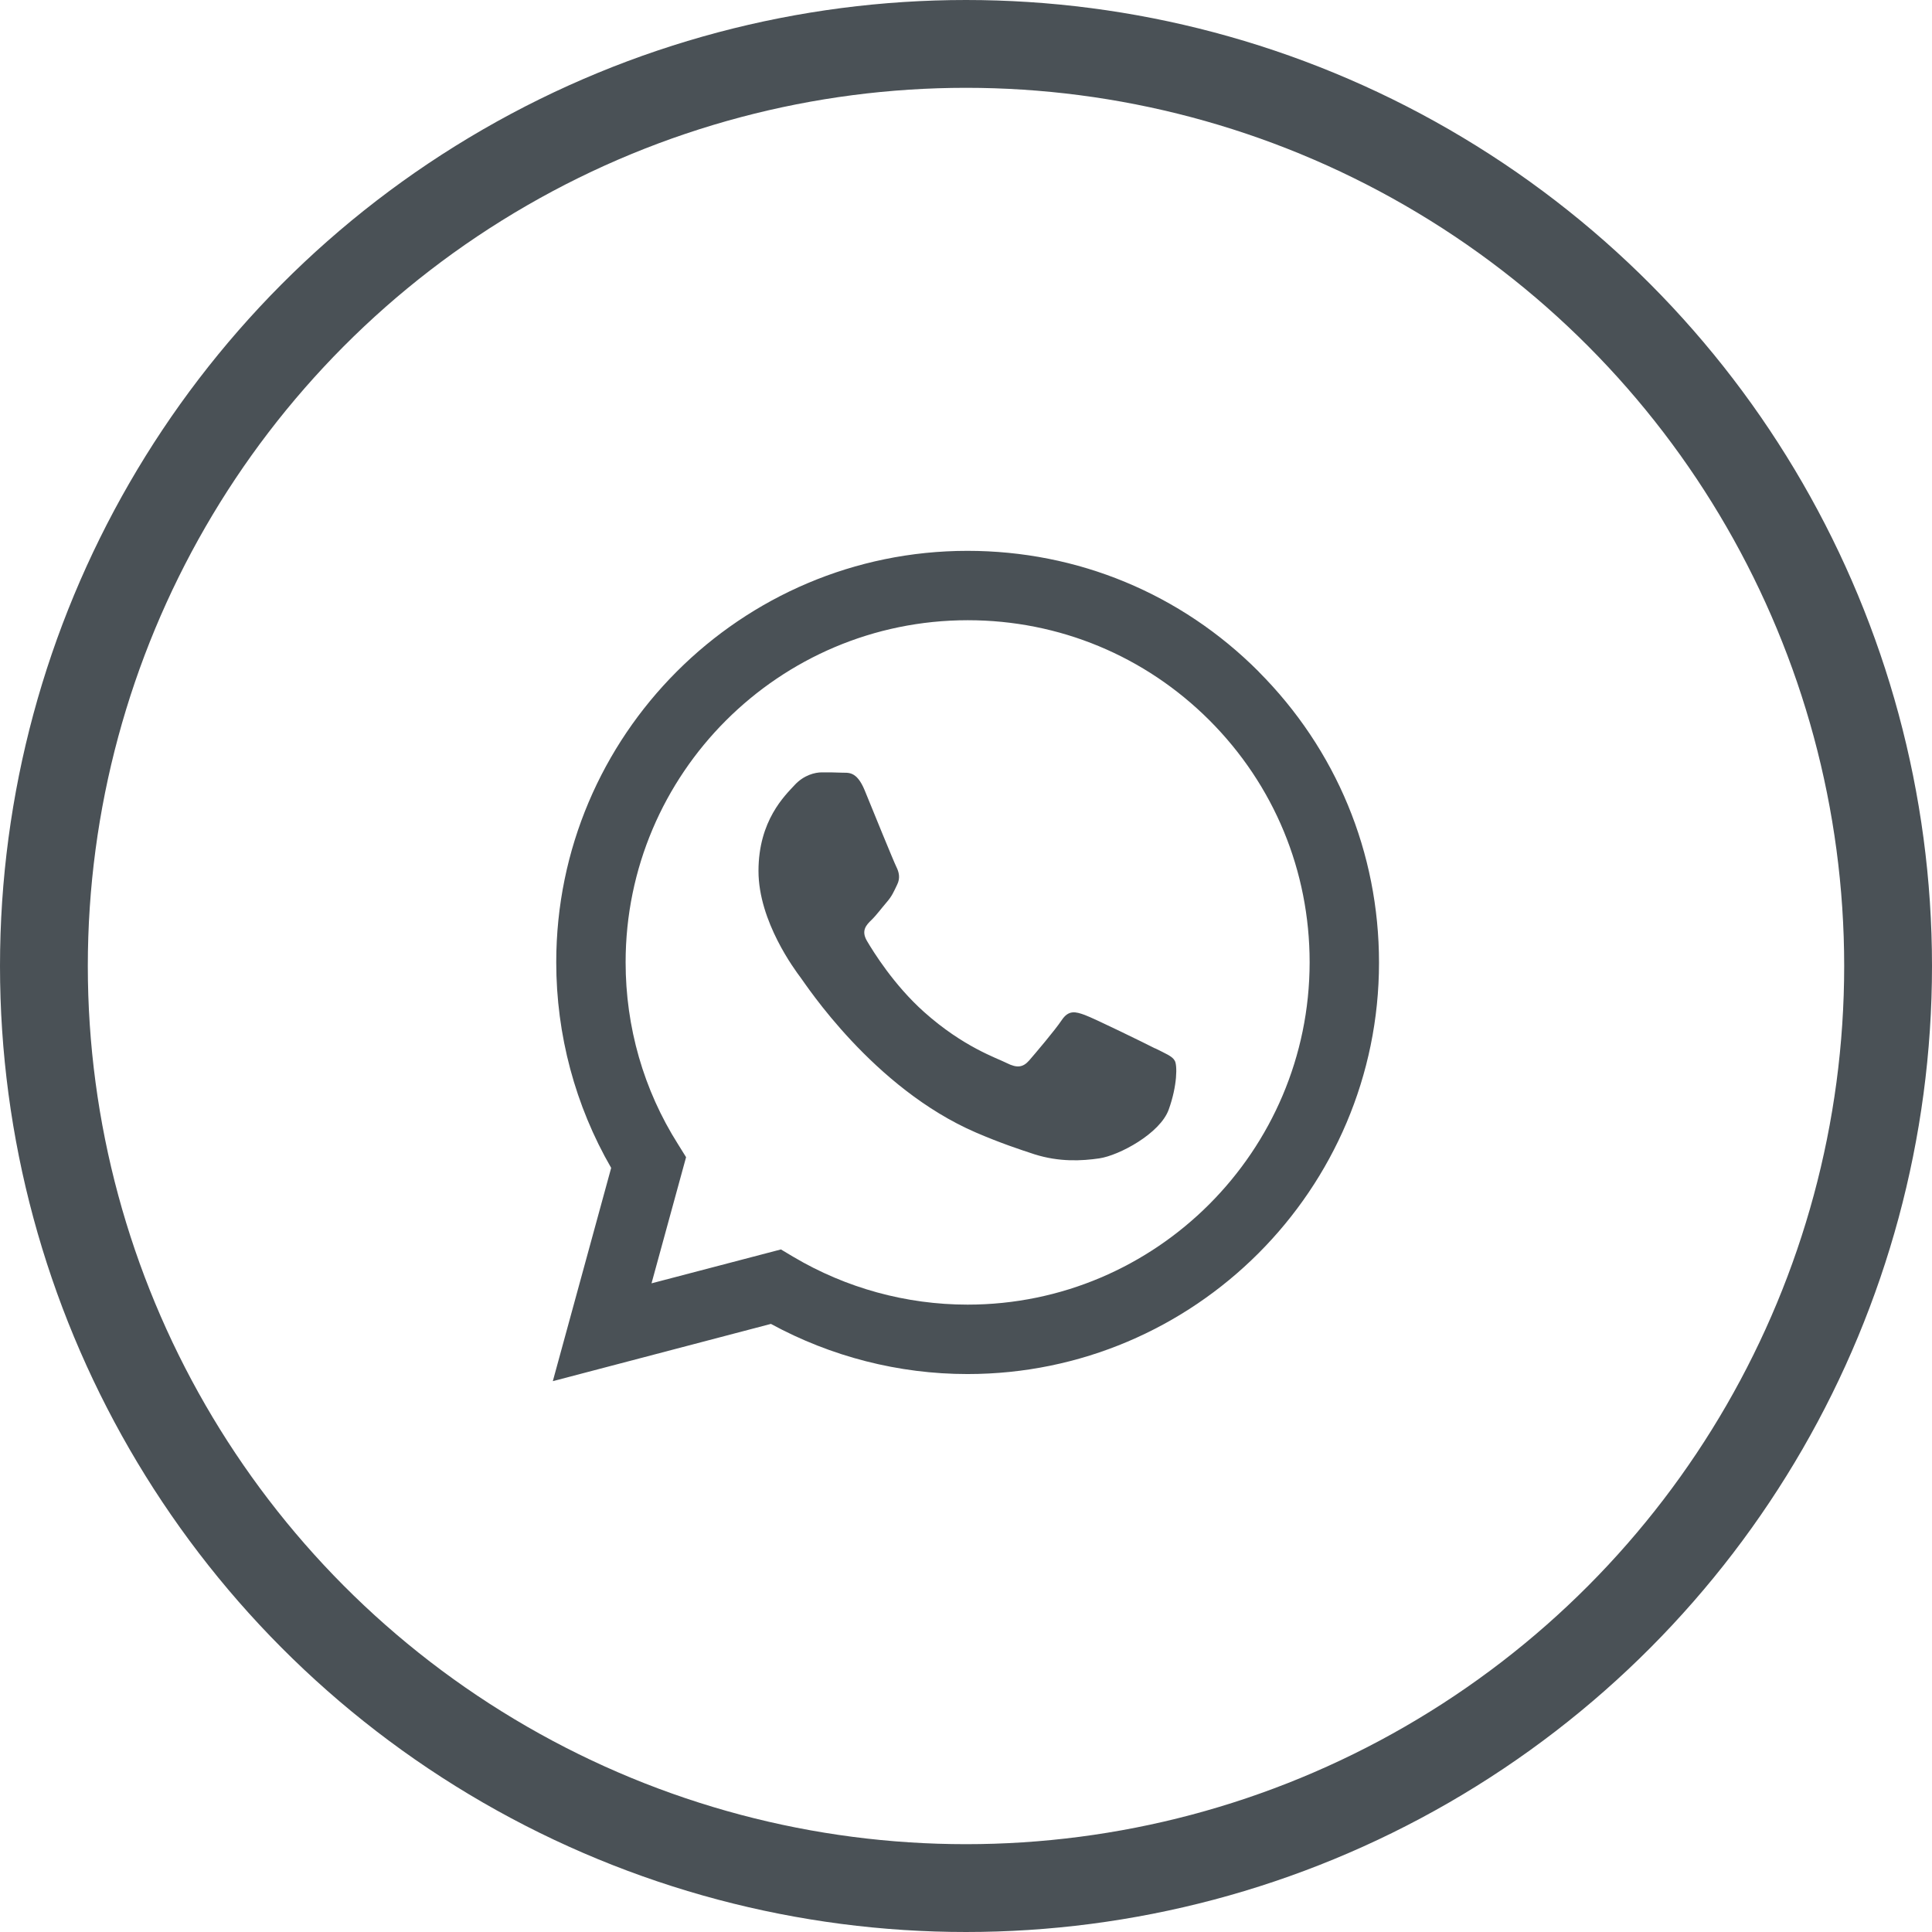
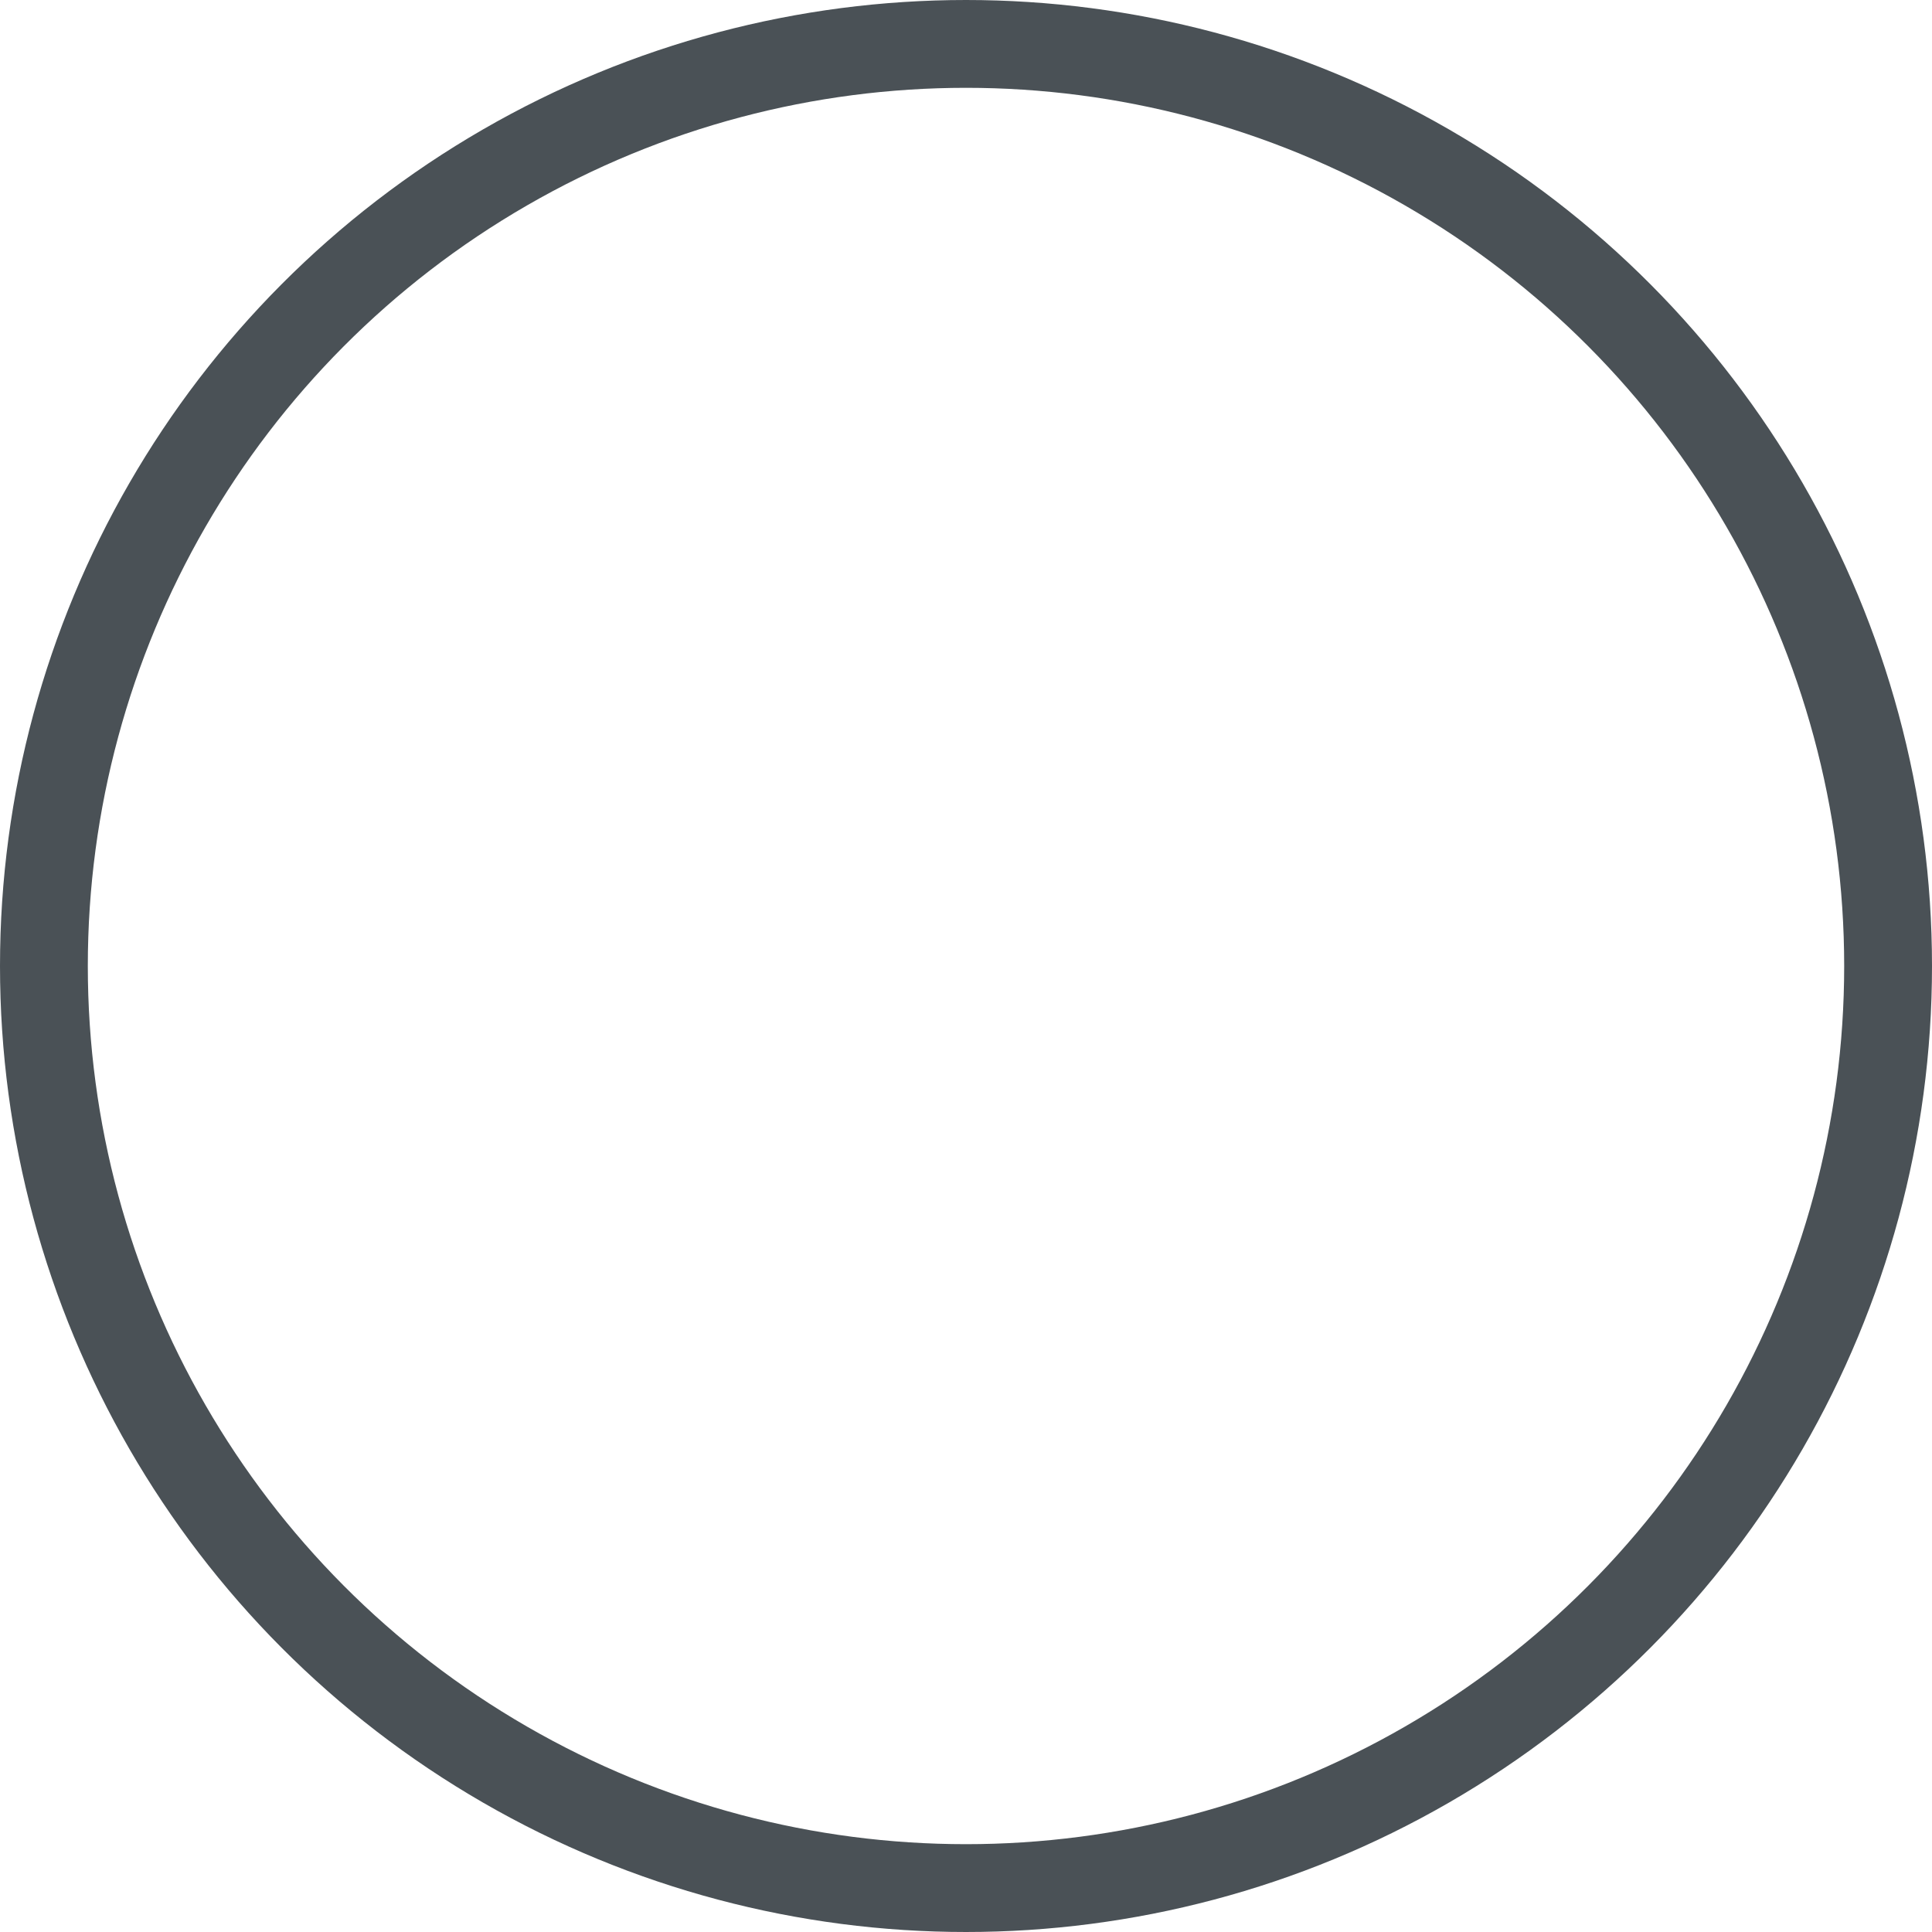
<svg xmlns="http://www.w3.org/2000/svg" width="44" height="44" viewBox="0 0 44 44" fill="none">
  <circle cx="22" cy="22" r="21" stroke="#4A5156" stroke-width="2" />
-   <path d="M28.663 15.293C26.894 13.52 24.541 12.545 22.034 12.545C16.87 12.545 12.668 16.748 12.668 21.915C12.668 23.566 13.1 25.18 13.919 26.598L12.59 31.455L17.557 30.151C18.927 30.897 20.468 31.293 22.033 31.293H22.037C27.2 31.293 31.406 27.09 31.406 21.923C31.406 19.419 30.431 17.067 28.662 15.294L28.663 15.293ZM22.037 29.712C20.637 29.712 19.266 29.334 18.07 28.625L17.785 28.455L14.838 29.227L15.625 26.354L15.441 26.058C14.657 24.821 14.248 23.389 14.248 21.915C14.248 17.62 17.742 14.125 22.041 14.125C24.12 14.125 26.078 14.938 27.547 16.407C29.018 17.881 29.826 19.835 29.826 21.917C29.823 26.215 26.329 29.712 22.037 29.712ZM26.306 23.877C26.074 23.758 24.921 23.194 24.707 23.116C24.494 23.038 24.337 22.997 24.179 23.234C24.024 23.466 23.574 23.995 23.437 24.153C23.3 24.308 23.164 24.33 22.931 24.212C22.698 24.094 21.941 23.847 21.047 23.049C20.352 22.429 19.881 21.661 19.744 21.428C19.607 21.195 19.728 21.066 19.848 20.951C19.955 20.848 20.081 20.678 20.199 20.541C20.317 20.404 20.354 20.309 20.431 20.15C20.509 19.995 20.472 19.858 20.413 19.74C20.354 19.622 19.884 18.47 19.693 18C19.505 17.542 19.309 17.606 19.165 17.597C19.027 17.59 18.873 17.59 18.718 17.59C18.563 17.59 18.308 17.649 18.094 17.882C17.88 18.115 17.274 18.683 17.274 19.836C17.274 20.988 18.111 22.1 18.23 22.259C18.348 22.413 19.881 24.781 22.229 25.794C22.787 26.034 23.223 26.178 23.562 26.289C24.124 26.466 24.633 26.44 25.036 26.381C25.486 26.315 26.421 25.816 26.617 25.269C26.814 24.722 26.814 24.254 26.754 24.157C26.699 24.053 26.544 23.995 26.308 23.875L26.306 23.877Z" fill="#4A5156" />
</svg>